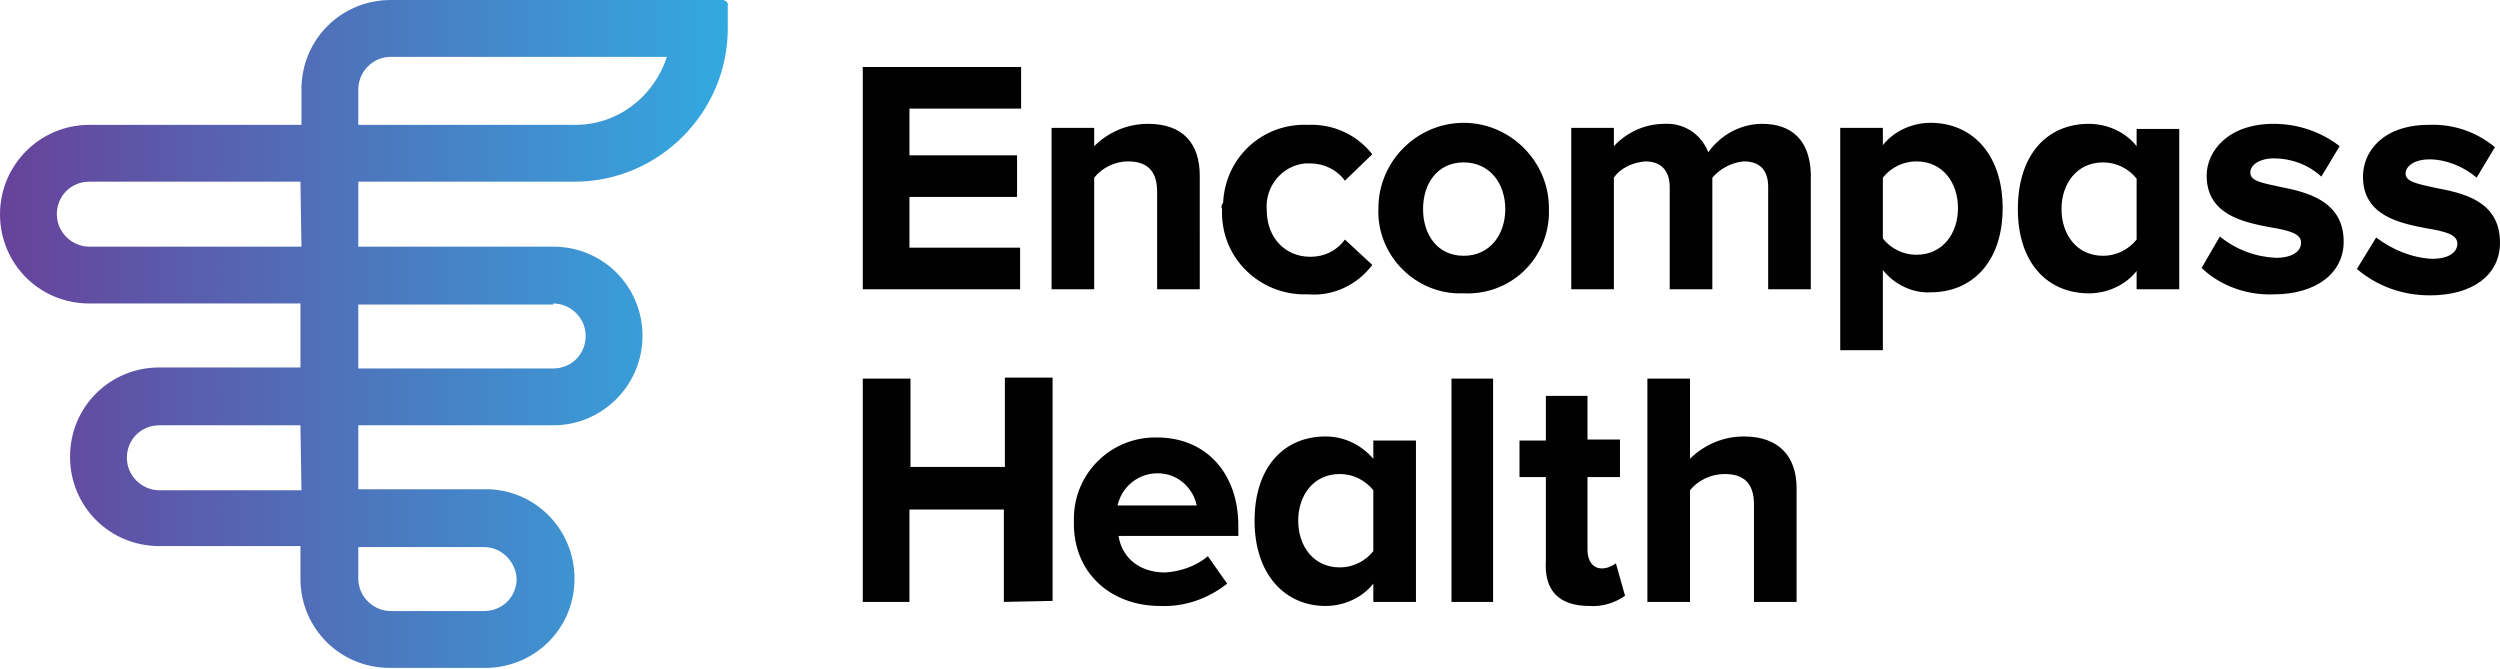
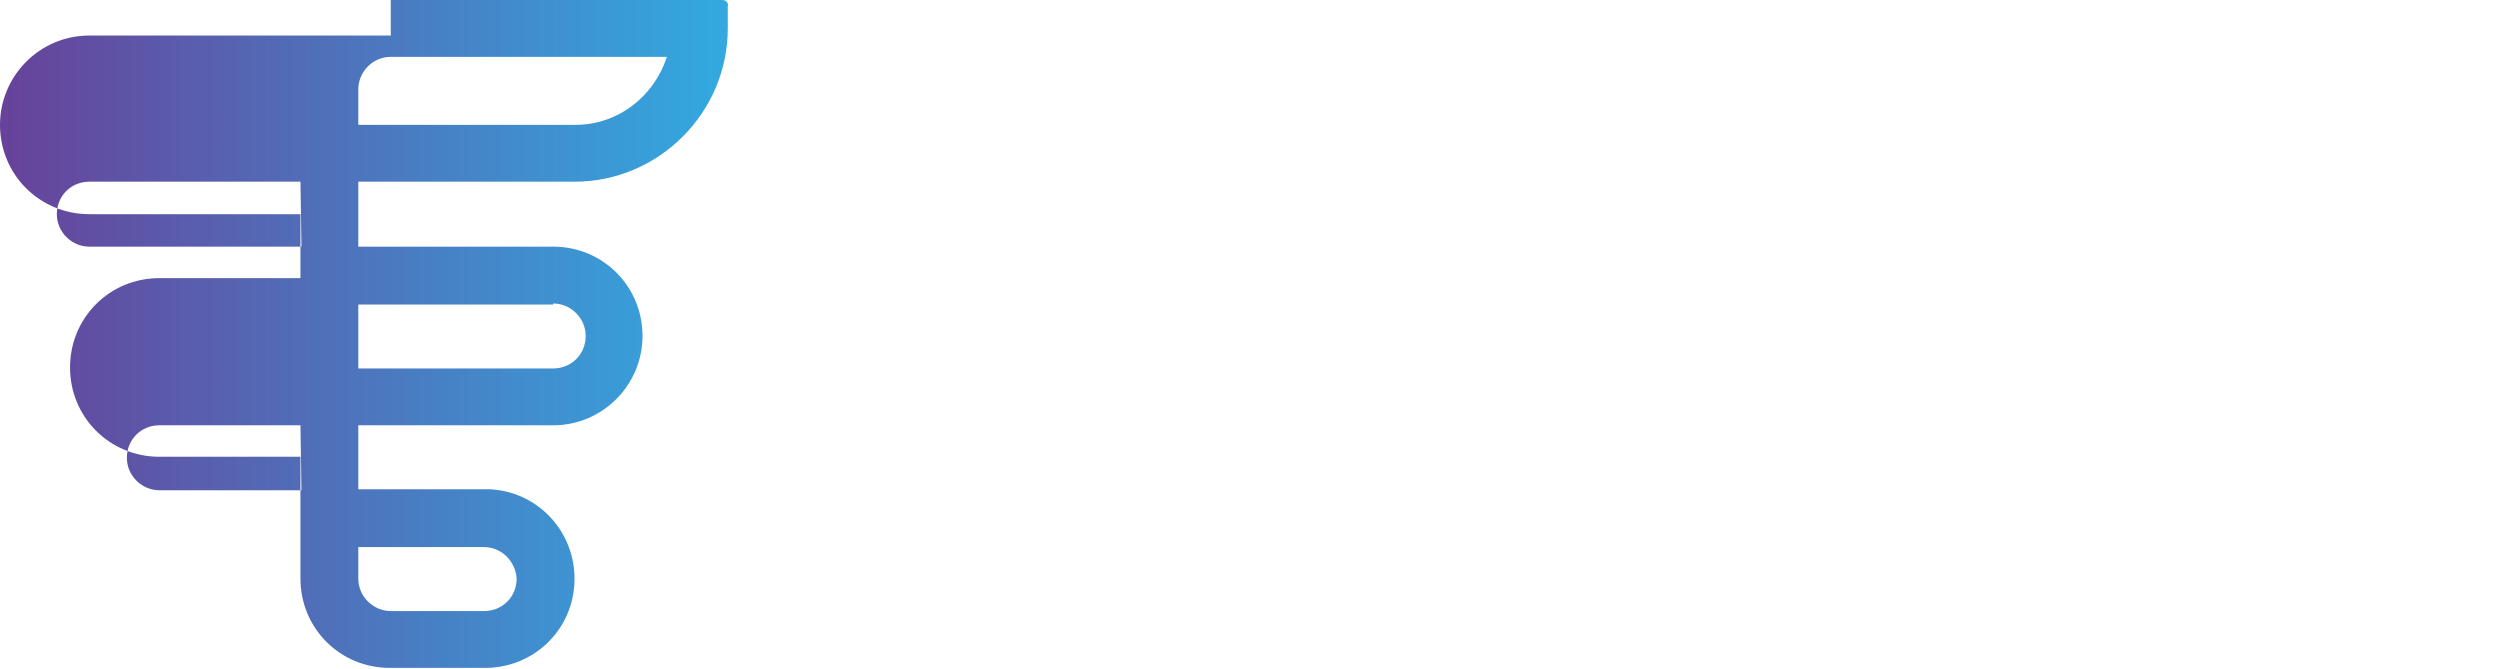
<svg xmlns="http://www.w3.org/2000/svg" version="1.1" id="Layer_1" x="0px" y="0px" viewBox="0 0 246.3 65.9" style="enable-background:new 0 0 246.3 65.9;" xml:space="preserve">
  <style type="text/css">
	.st0{fill:url(#path63_00000021833501863161525570000002520228031627878306_);}
	.st1{fill:#010101;}
</style>
  <linearGradient id="path63_00000018201391059075429790000009534517834617605802_" gradientUnits="userSpaceOnUse" x1="49.083" y1="-161.908" x2="158.123" y2="-161.908" gradientTransform="matrix(0.66 0 0 -0.6 -32.273 -64.244)">
    <stop offset="0" style="stop-color:#67429A" />
    <stop offset="1" style="stop-color:#32AAE1" />
  </linearGradient>
-   <path id="path63" style="fill:url(#path63_00000018201391059075429790000009534517834617605802_);" d="M71.2,0H38.5  c-4.9,0-8.8,3.9-8.8,8.8v3.5H8.8c-4.9,0-8.8,4-8.8,8.8c0,4.9,3.9,8.8,8.8,8.8h20.8v6.3H15.7c-4.9,0-8.8,3.9-8.8,8.8s3.9,8.8,8.8,8.8  l0,0h13.9V57c0,4.9,3.9,8.8,8.8,8.8l0,0h9.2c4.9,0.1,8.9-3.7,9-8.6c0.1-4.8-3.6-8.8-8.4-9H35.3v-6.3h19.2c4.9,0,8.8-4,8.8-8.8  c0-4.9-3.9-8.8-8.8-8.8H35.3v-6.4h21.3c8.3,0,15.1-6.8,15.1-15.1V0.6C71.8,0.3,71.5,0,71.2,0z M47.7,53.9c1.7,0,3.1,1.4,3.2,3.1l0,0  l0,0c0,1.8-1.4,3.2-3.2,3.2h-9.2c-1.7,0-3.2-1.4-3.2-3.2v-3.1H47.7z M29.7,48.3h-14c-1.7,0-3.2-1.4-3.2-3.2s1.4-3.2,3.2-3.2l0,0  h13.9L29.7,48.3z M54.5,29.9c1.7,0,3.2,1.4,3.2,3.2s-1.4,3.2-3.2,3.2H35.3V30h19.2V29.9z M29.7,24.3H8.8c-1.7,0-3.2-1.4-3.2-3.2  s1.4-3.2,3.2-3.2h20.8L29.7,24.3z M56.7,12.3H35.3V8.8c0-1.7,1.4-3.2,3.2-3.2h27.2C64.4,9.6,60.8,12.3,56.7,12.3L56.7,12.3z" />
-   <path id="path65" class="st1" d="M98.9,59.3v-9.1h-9.3v9.1H85v-22h4.7V46H99v-8.8h4.7v22L98.9,59.3L98.9,59.3z M114.3,59.7  c2.4,0.1,4.7-0.7,6.6-2.2l-1.9-2.7c-1.2,1-2.7,1.5-4.2,1.6c-2.7,0-4.3-1.6-4.6-3.6H122v-1c0-5.2-3.2-8.7-8-8.7  c-4.5-0.1-8.2,3.5-8.2,8l0,0c0,0.1,0,0.2,0,0.3C105.7,56.4,109.4,59.7,114.3,59.7L114.3,59.7z M117.9,49.8h-7.8  c0.5-2.2,2.6-3.5,4.7-3.1C116.4,47,117.6,48.3,117.9,49.8L117.9,49.8z M147.1,59.3v-22H143v22H147.1z M156.6,59.7  c1.2,0.1,2.5-0.3,3.5-1l-0.9-3.2c-0.4,0.3-0.9,0.5-1.4,0.5c-0.9,0-1.4-0.8-1.4-1.8V47h3.2v-3.7h-3.2V39h-4.1v4.4h-2.6V47h2.6v8.2  C152.1,58.2,153.6,59.7,156.6,59.7L156.6,59.7z M135.3,45.2c-1.2-1.4-2.9-2.2-4.7-2.2c-4.1,0-7,3-7,8.3s3,8.4,7,8.4  c1.8,0,3.6-0.8,4.7-2.2v1.8h4.2V43.4h-4.2V45.2z M135.3,54.3c-0.8,1-2,1.6-3.3,1.6c-2.6,0-4.1-2.1-4.1-4.6s1.5-4.6,4.1-4.6  c1.3,0,2.5,0.6,3.3,1.6V54.3z M239.9,18.5c-1.8-0.4-2.9-0.6-2.9-1.4s1-1.4,2.3-1.4c1.7,0,3.4,0.7,4.7,1.8l1.8-3  c-1.8-1.5-4.1-2.3-6.5-2.2c-4.5,0-6.5,2.6-6.5,5.1c0,3.9,3.7,4.6,6.3,5.1c1.8,0.3,3,0.6,3,1.5s-0.9,1.5-2.5,1.5  c-2-0.1-3.9-0.9-5.5-2.1l-1.9,3.1c2,1.7,4.5,2.6,7.2,2.6c4.2,0,6.9-2,6.9-5.2C246.3,19.7,242.5,19,239.9,18.5L239.9,18.5z   M230.9,23.8c0,3.1-2.7,5.2-6.9,5.2c-2.6,0.1-5.2-0.8-7.1-2.6l1.8-3.1c1.6,1.3,3.5,2,5.5,2.1c1.6,0,2.5-0.6,2.5-1.5s-1.2-1.2-3-1.5  c-2.6-0.5-6.3-1.2-6.3-5.1c0-2.4,2.1-5.1,6.6-5.1c2.4,0,4.7,0.8,6.5,2.2l-1.8,3c-1.3-1.2-3-1.8-4.7-1.8c-1.3,0-2.3,0.6-2.3,1.4  s1,1,2.9,1.4C227.1,18.9,230.9,19.7,230.9,23.8L230.9,23.8z M85,6.6h15.6v4.1h-11v4.6h10.6v4.1H89.6v5h10.9v4.1H85V6.6z M120.4,20.6  c-0.2,4.5,3.3,8.2,7.8,8.4l0,0h0.7c2.4,0.2,4.8-0.9,6.3-2.9l-2.7-2.5c-0.8,1.1-2,1.7-3.4,1.7c-2.5,0-4.3-1.9-4.3-4.6  c-0.2-2.3,1.5-4.4,3.8-4.6c0.2,0,0.3,0,0.5,0c1.3,0,2.6,0.6,3.4,1.7l2.7-2.6c-1.5-1.9-3.8-3-6.3-2.9c-4.5-0.2-8.2,3.2-8.4,7.7  C120.3,20.2,120.3,20.4,120.4,20.6L120.4,20.6z M144.2,28.9c4.5,0.2,8.2-3.2,8.4-7.7l0,0c0-0.2,0-0.4,0-0.7c0-4.6-3.8-8.4-8.4-8.4  s-8.4,3.8-8.4,8.4c-0.2,4.4,3.3,8.2,7.7,8.4l0,0H144.2z M144.2,25.2c-2.6,0-4-2.1-4-4.6s1.4-4.6,4-4.6s4.1,2.1,4.1,4.6  S146.8,25.2,144.2,25.2z M113.1,12.2c-2,0-3.9,0.8-5.3,2.2v-1.8h-4.2v15.9h4.2v-11c0.8-1,2.1-1.6,3.3-1.6c1.8,0,2.9,0.8,2.9,3v9.6  h4.2V17.3C118.2,14.2,116.6,12.2,113.1,12.2L113.1,12.2z M173.6,12.2c-2.1,0-4.1,1.1-5.3,2.8c-0.7-1.8-2.4-2.9-4.3-2.8  c-1.9,0-3.7,0.8-5,2.2v-1.8h-4.2v15.9h4.2v-11c0.7-1,1.9-1.5,3.1-1.6c1.7,0,2.4,1.1,2.4,2.5v10.1h4.2v-11c0.8-0.9,1.9-1.5,3.1-1.6  c1.7,0,2.4,1,2.4,2.5v10.1h4.2V17.1C178.3,13.8,176.5,12.2,173.6,12.2L173.6,12.2z M185.5,12.6h-4.2v21.9h4.2v-7.9  c1.1,1.4,2.9,2.3,4.7,2.2c4.1,0,7.1-3,7.1-8.3s-3-8.4-7.1-8.4c-1.8,0-3.6,0.8-4.7,2.2V12.6z M185.5,17.5c0.8-1,2-1.6,3.3-1.6  c2.6,0,4.1,2.1,4.1,4.6s-1.5,4.6-4.1,4.6c-1.3,0-2.5-0.6-3.3-1.6V17.5z M210.5,14.4c-1.1-1.4-2.9-2.2-4.7-2.2c-4.1,0-7,3-7,8.4  s3,8.3,7,8.3c1.8,0,3.6-0.8,4.7-2.2v1.8h4.2V12.7h-4.2V14.4z M210.5,23.6c-0.8,1-2,1.6-3.3,1.6c-2.6,0-4.1-2.1-4.1-4.6  s1.5-4.6,4.1-4.6c1.3,0,2.5,0.6,3.3,1.6V23.6z M171.8,43c-2,0-3.9,0.8-5.3,2.2v-7.9h-4.2v22h4.2v-11c0.8-1,2.1-1.6,3.4-1.6  c1.8,0,2.9,0.8,2.9,3v9.6h4.2V48.1C177,45,175.3,43,171.8,43L171.8,43z" />
+   <path id="path63" style="fill:url(#path63_00000018201391059075429790000009534517834617605802_);" d="M71.2,0H38.5  v3.5H8.8c-4.9,0-8.8,4-8.8,8.8c0,4.9,3.9,8.8,8.8,8.8h20.8v6.3H15.7c-4.9,0-8.8,3.9-8.8,8.8s3.9,8.8,8.8,8.8  l0,0h13.9V57c0,4.9,3.9,8.8,8.8,8.8l0,0h9.2c4.9,0.1,8.9-3.7,9-8.6c0.1-4.8-3.6-8.8-8.4-9H35.3v-6.3h19.2c4.9,0,8.8-4,8.8-8.8  c0-4.9-3.9-8.8-8.8-8.8H35.3v-6.4h21.3c8.3,0,15.1-6.8,15.1-15.1V0.6C71.8,0.3,71.5,0,71.2,0z M47.7,53.9c1.7,0,3.1,1.4,3.2,3.1l0,0  l0,0c0,1.8-1.4,3.2-3.2,3.2h-9.2c-1.7,0-3.2-1.4-3.2-3.2v-3.1H47.7z M29.7,48.3h-14c-1.7,0-3.2-1.4-3.2-3.2s1.4-3.2,3.2-3.2l0,0  h13.9L29.7,48.3z M54.5,29.9c1.7,0,3.2,1.4,3.2,3.2s-1.4,3.2-3.2,3.2H35.3V30h19.2V29.9z M29.7,24.3H8.8c-1.7,0-3.2-1.4-3.2-3.2  s1.4-3.2,3.2-3.2h20.8L29.7,24.3z M56.7,12.3H35.3V8.8c0-1.7,1.4-3.2,3.2-3.2h27.2C64.4,9.6,60.8,12.3,56.7,12.3L56.7,12.3z" />
</svg>